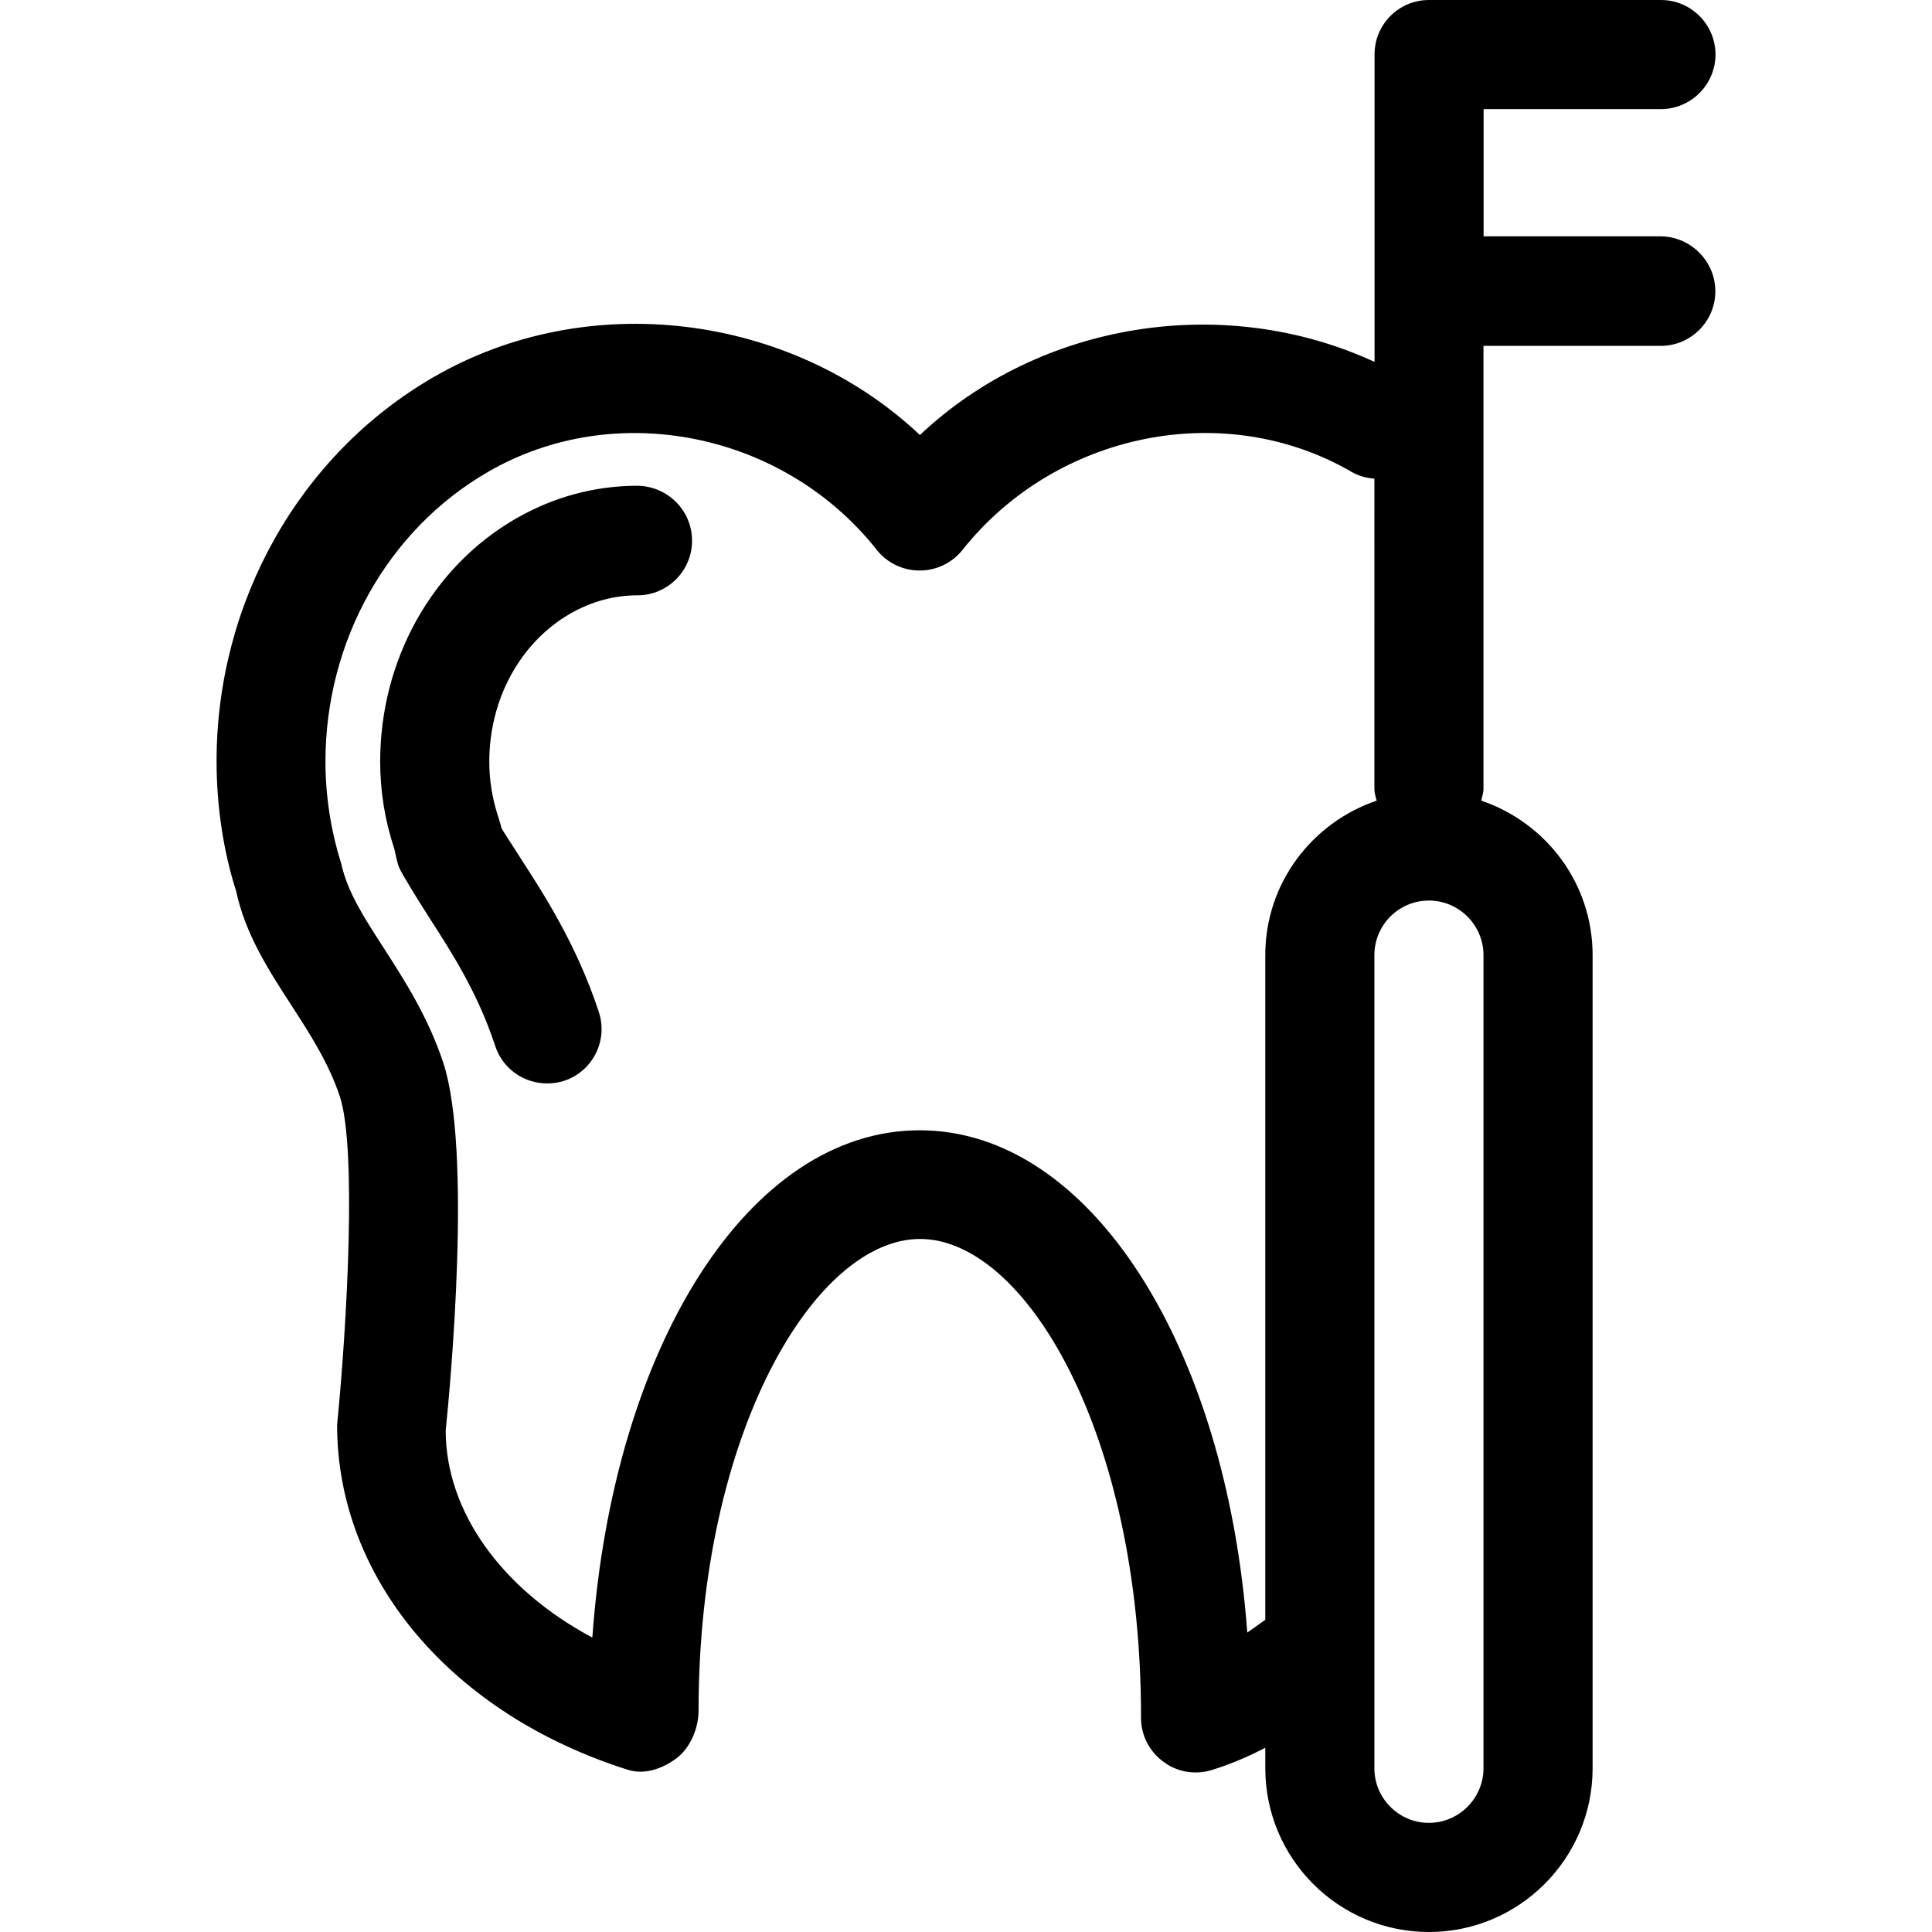
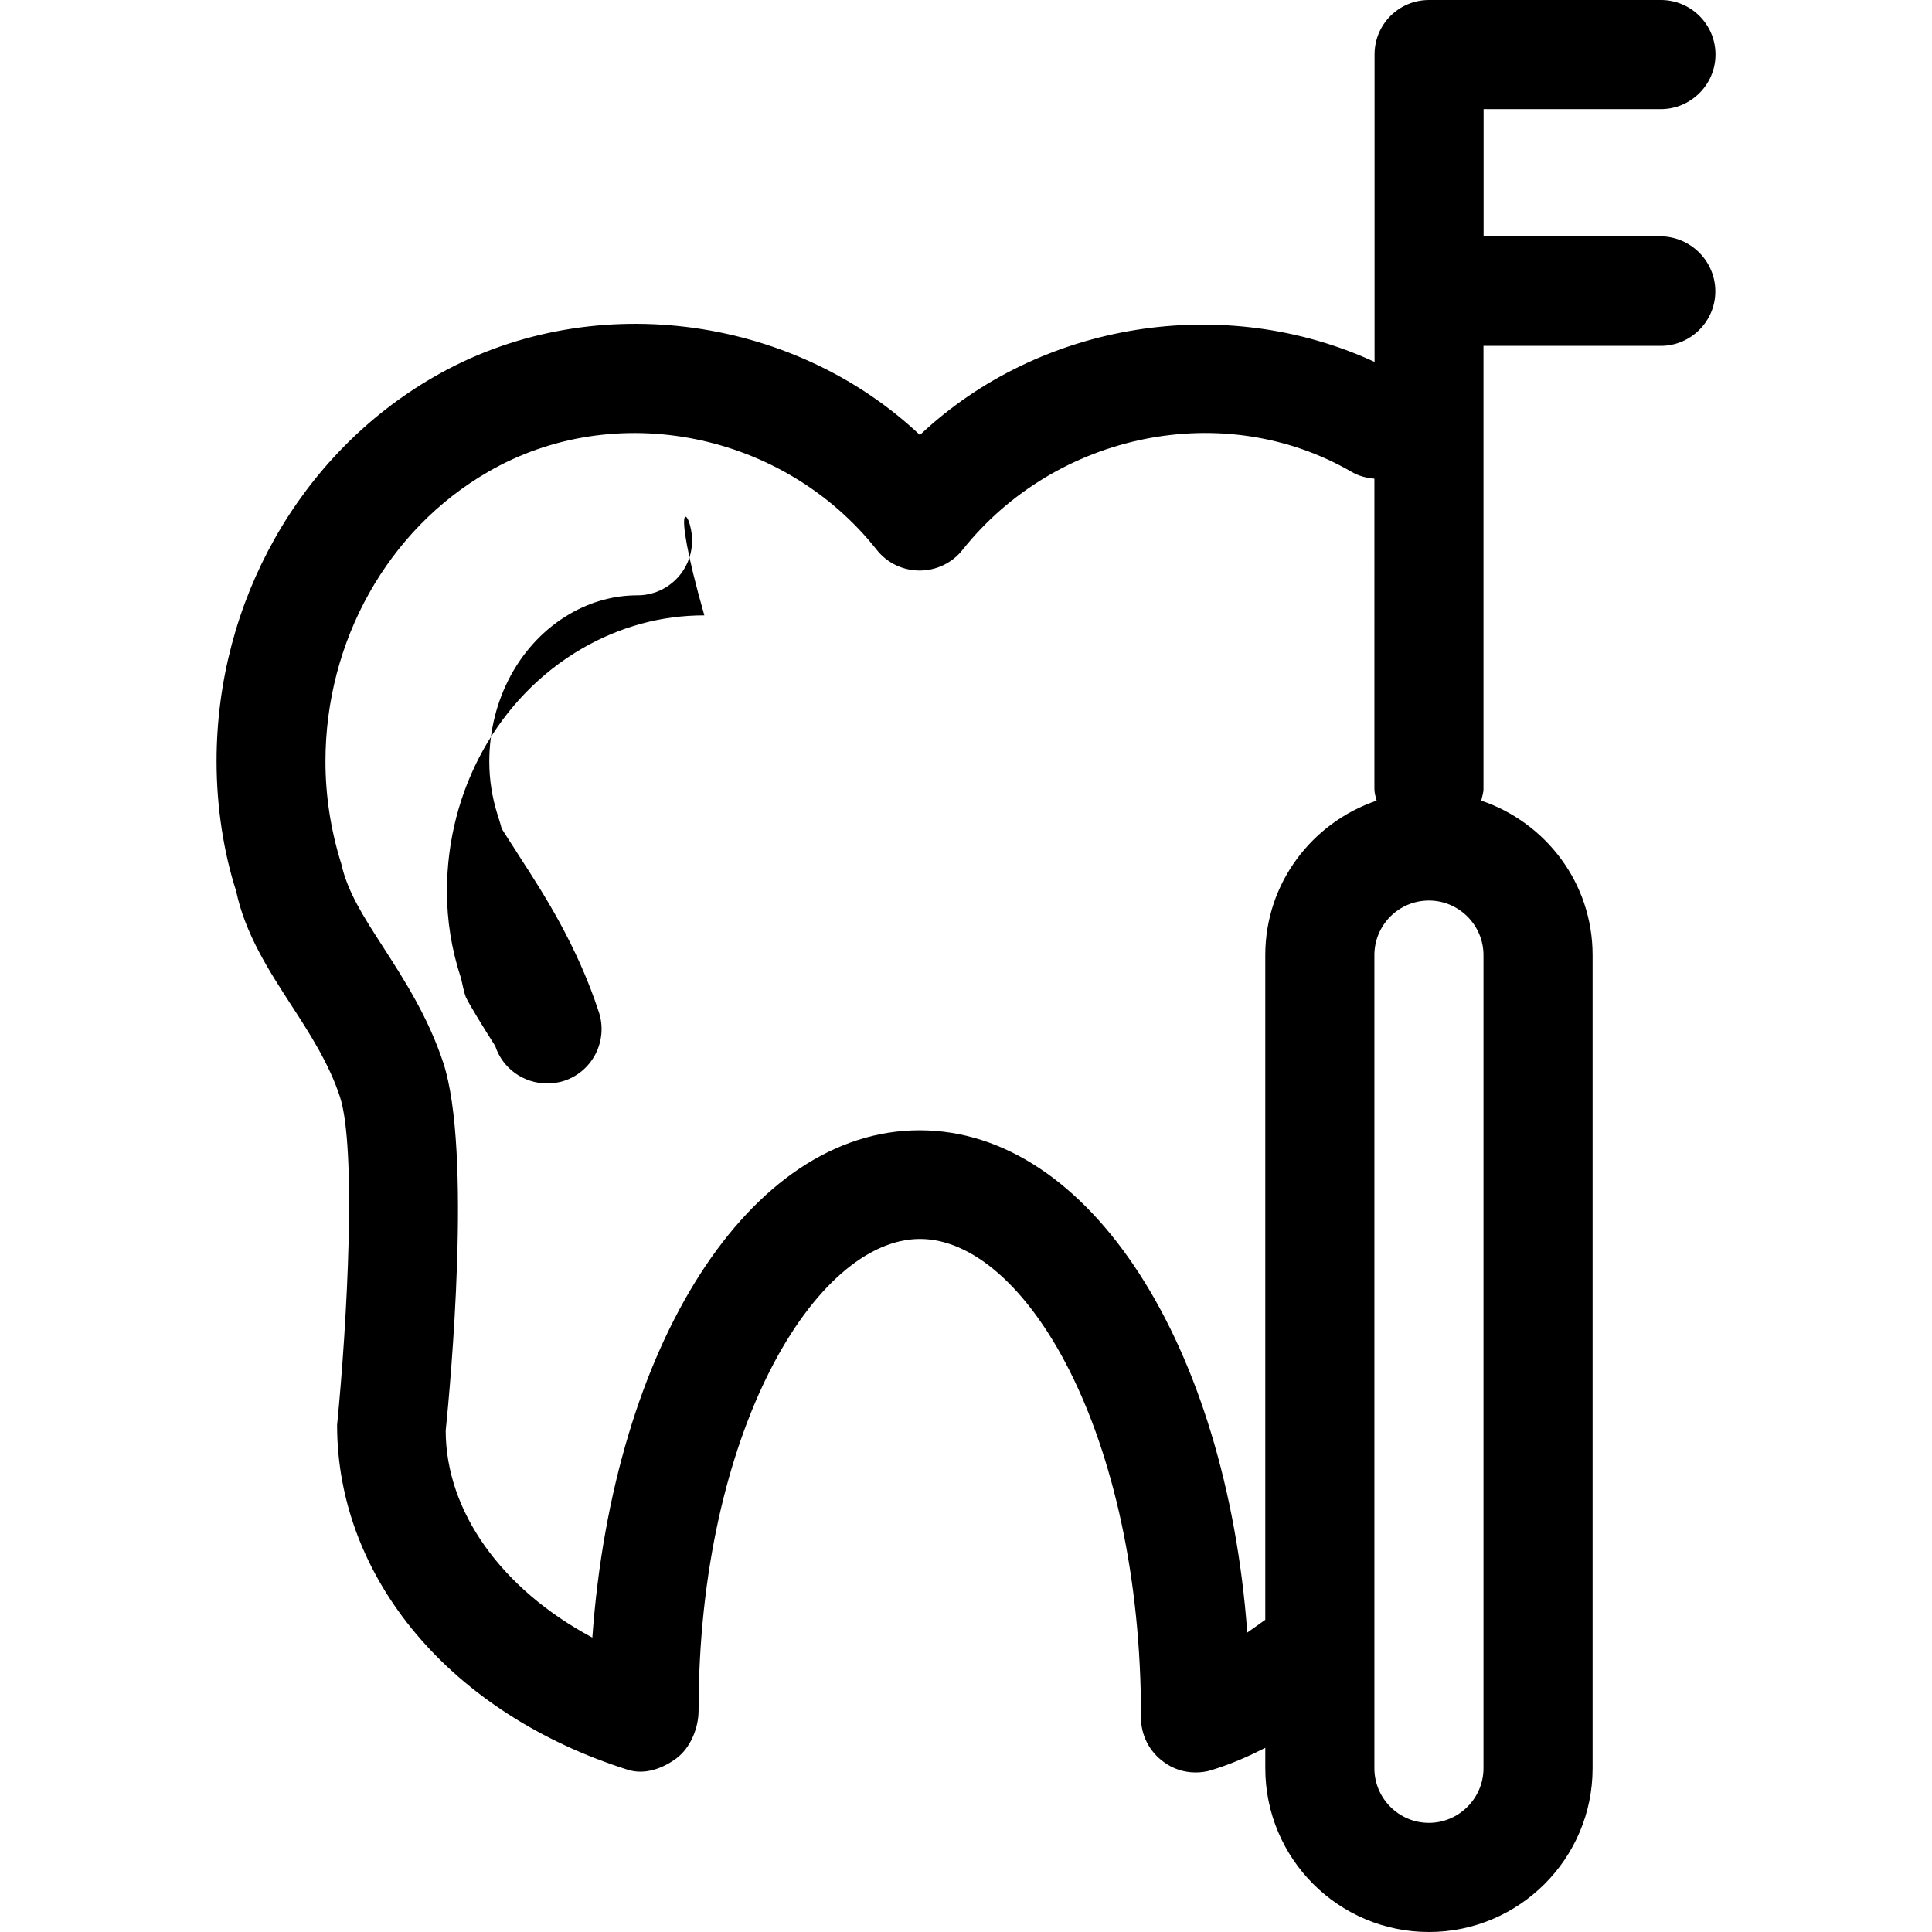
<svg xmlns="http://www.w3.org/2000/svg" fill="#000000" version="1.1" id="Capa_1" width="800px" height="800px" viewBox="0 0 99.22 99.22" xml:space="preserve">
  <g>
-     <path d="M35.541,27.771c0,1.541-1.256,2.802-2.802,2.802c-1.216,0-2.389,0.325-3.474,0.953c-2.557,1.485-4.137,4.387-4.137,7.592   c0,0.92,0.143,1.828,0.42,2.711c0.033,0.101,0.187,0.583,0.208,0.701c0.04,0.101,0.567,0.887,0.952,1.503   c1.231,1.9,2.926,4.521,4.046,7.941c0.483,1.472-0.32,3.054-1.788,3.535c-0.29,0.093-0.584,0.131-0.874,0.131   c-1.176,0-2.275-0.743-2.661-1.925c-0.898-2.736-2.241-4.816-3.429-6.655c-0.595-0.93-1.378-2.205-1.513-2.525   c-0.068-0.156-0.202-0.755-0.236-0.93c-0.5-1.516-0.729-2.99-0.729-4.498c0-5.207,2.655-9.97,6.932-12.452   c1.949-1.129,4.069-1.708,6.287-1.708C34.285,24.97,35.541,26.214,35.541,27.771z M88.093,14.961c0,1.546-1.263,2.802-2.802,2.802   h-9.105v22.755c0,0.219-0.079,0.404-0.112,0.6c3.314,1.126,5.716,4.234,5.716,7.933v41.762c0,4.641-3.778,8.407-8.404,8.407   c-4.641,0-8.405-3.767-8.405-8.407v-1.051c-0.815,0.416-1.69,0.811-2.746,1.139c-0.274,0.088-0.564,0.126-0.836,0.126   c-0.593,0-1.173-0.187-1.652-0.552c-0.725-0.526-1.149-1.368-1.149-2.25c0.02-14.643-5.966-24.597-11.35-24.597   c-5.379,0-11.372,9.949-11.372,24.219c0,0.897-0.417,1.915-1.134,2.452c-0.717,0.531-1.636,0.864-2.496,0.591   c-9.07-2.867-14.934-9.817-14.934-17.708c0.523-5.296,1.005-14.237,0.143-16.864c-0.556-1.696-1.543-3.229-2.5-4.705   c-1.165-1.796-2.363-3.655-2.829-5.854c-0.64-1.985-1.004-4.321-1.004-6.664c0-8.186,4.266-15.751,11.136-19.723   c7.935-4.605,18.361-3.272,24.985,2.968c6.187-5.833,15.645-7.31,23.349-3.754V2.803C70.588,1.25,71.838,0,73.39,0h11.909   c1.541,0,2.802,1.25,2.802,2.803c0,1.534-1.261,2.801-2.802,2.801h-9.107v6.533h9.107C86.84,12.16,88.093,13.42,88.093,14.961z    M64.98,83.186V49.051c0-3.699,2.408-6.807,5.719-7.933c-0.05-0.196-0.115-0.381-0.115-0.6V24.583   c-0.403-0.035-0.794-0.131-1.159-0.342c-6.546-3.806-15.202-2.036-20,4.006c-0.532,0.667-1.339,1.053-2.194,1.053   c-0.859,0-1.667-0.386-2.197-1.053c-4.781-6.053-13.448-7.801-19.981-4.006c-5.139,2.968-8.339,8.678-8.339,14.865   c0,1.776,0.276,3.546,0.813,5.256c0.319,1.444,1.153,2.732,2.117,4.224c1.095,1.703,2.337,3.617,3.121,5.993   c1.485,4.525,0.364,16.535,0.124,18.9c0.011,4.147,2.869,8.131,7.531,10.62C31.5,69.073,38.494,58.047,47.23,58.047   c8.738,0,15.736,11.043,16.825,25.795C64.345,83.645,64.667,83.407,64.98,83.186z M76.186,49.051c0-1.541-1.262-2.802-2.801-2.802   c-1.555,0-2.802,1.261-2.802,2.802v41.762c0,1.535,1.247,2.802,2.802,2.802c1.539,0,2.801-1.267,2.801-2.802V49.051z" />
+     <path d="M35.541,27.771c0,1.541-1.256,2.802-2.802,2.802c-1.216,0-2.389,0.325-3.474,0.953c-2.557,1.485-4.137,4.387-4.137,7.592   c0,0.92,0.143,1.828,0.42,2.711c0.033,0.101,0.187,0.583,0.208,0.701c0.04,0.101,0.567,0.887,0.952,1.503   c1.231,1.9,2.926,4.521,4.046,7.941c0.483,1.472-0.32,3.054-1.788,3.535c-0.29,0.093-0.584,0.131-0.874,0.131   c-1.176,0-2.275-0.743-2.661-1.925c-0.595-0.93-1.378-2.205-1.513-2.525   c-0.068-0.156-0.202-0.755-0.236-0.93c-0.5-1.516-0.729-2.99-0.729-4.498c0-5.207,2.655-9.97,6.932-12.452   c1.949-1.129,4.069-1.708,6.287-1.708C34.285,24.97,35.541,26.214,35.541,27.771z M88.093,14.961c0,1.546-1.263,2.802-2.802,2.802   h-9.105v22.755c0,0.219-0.079,0.404-0.112,0.6c3.314,1.126,5.716,4.234,5.716,7.933v41.762c0,4.641-3.778,8.407-8.404,8.407   c-4.641,0-8.405-3.767-8.405-8.407v-1.051c-0.815,0.416-1.69,0.811-2.746,1.139c-0.274,0.088-0.564,0.126-0.836,0.126   c-0.593,0-1.173-0.187-1.652-0.552c-0.725-0.526-1.149-1.368-1.149-2.25c0.02-14.643-5.966-24.597-11.35-24.597   c-5.379,0-11.372,9.949-11.372,24.219c0,0.897-0.417,1.915-1.134,2.452c-0.717,0.531-1.636,0.864-2.496,0.591   c-9.07-2.867-14.934-9.817-14.934-17.708c0.523-5.296,1.005-14.237,0.143-16.864c-0.556-1.696-1.543-3.229-2.5-4.705   c-1.165-1.796-2.363-3.655-2.829-5.854c-0.64-1.985-1.004-4.321-1.004-6.664c0-8.186,4.266-15.751,11.136-19.723   c7.935-4.605,18.361-3.272,24.985,2.968c6.187-5.833,15.645-7.31,23.349-3.754V2.803C70.588,1.25,71.838,0,73.39,0h11.909   c1.541,0,2.802,1.25,2.802,2.803c0,1.534-1.261,2.801-2.802,2.801h-9.107v6.533h9.107C86.84,12.16,88.093,13.42,88.093,14.961z    M64.98,83.186V49.051c0-3.699,2.408-6.807,5.719-7.933c-0.05-0.196-0.115-0.381-0.115-0.6V24.583   c-0.403-0.035-0.794-0.131-1.159-0.342c-6.546-3.806-15.202-2.036-20,4.006c-0.532,0.667-1.339,1.053-2.194,1.053   c-0.859,0-1.667-0.386-2.197-1.053c-4.781-6.053-13.448-7.801-19.981-4.006c-5.139,2.968-8.339,8.678-8.339,14.865   c0,1.776,0.276,3.546,0.813,5.256c0.319,1.444,1.153,2.732,2.117,4.224c1.095,1.703,2.337,3.617,3.121,5.993   c1.485,4.525,0.364,16.535,0.124,18.9c0.011,4.147,2.869,8.131,7.531,10.62C31.5,69.073,38.494,58.047,47.23,58.047   c8.738,0,15.736,11.043,16.825,25.795C64.345,83.645,64.667,83.407,64.98,83.186z M76.186,49.051c0-1.541-1.262-2.802-2.801-2.802   c-1.555,0-2.802,1.261-2.802,2.802v41.762c0,1.535,1.247,2.802,2.802,2.802c1.539,0,2.801-1.267,2.801-2.802V49.051z" />
  </g>
</svg>